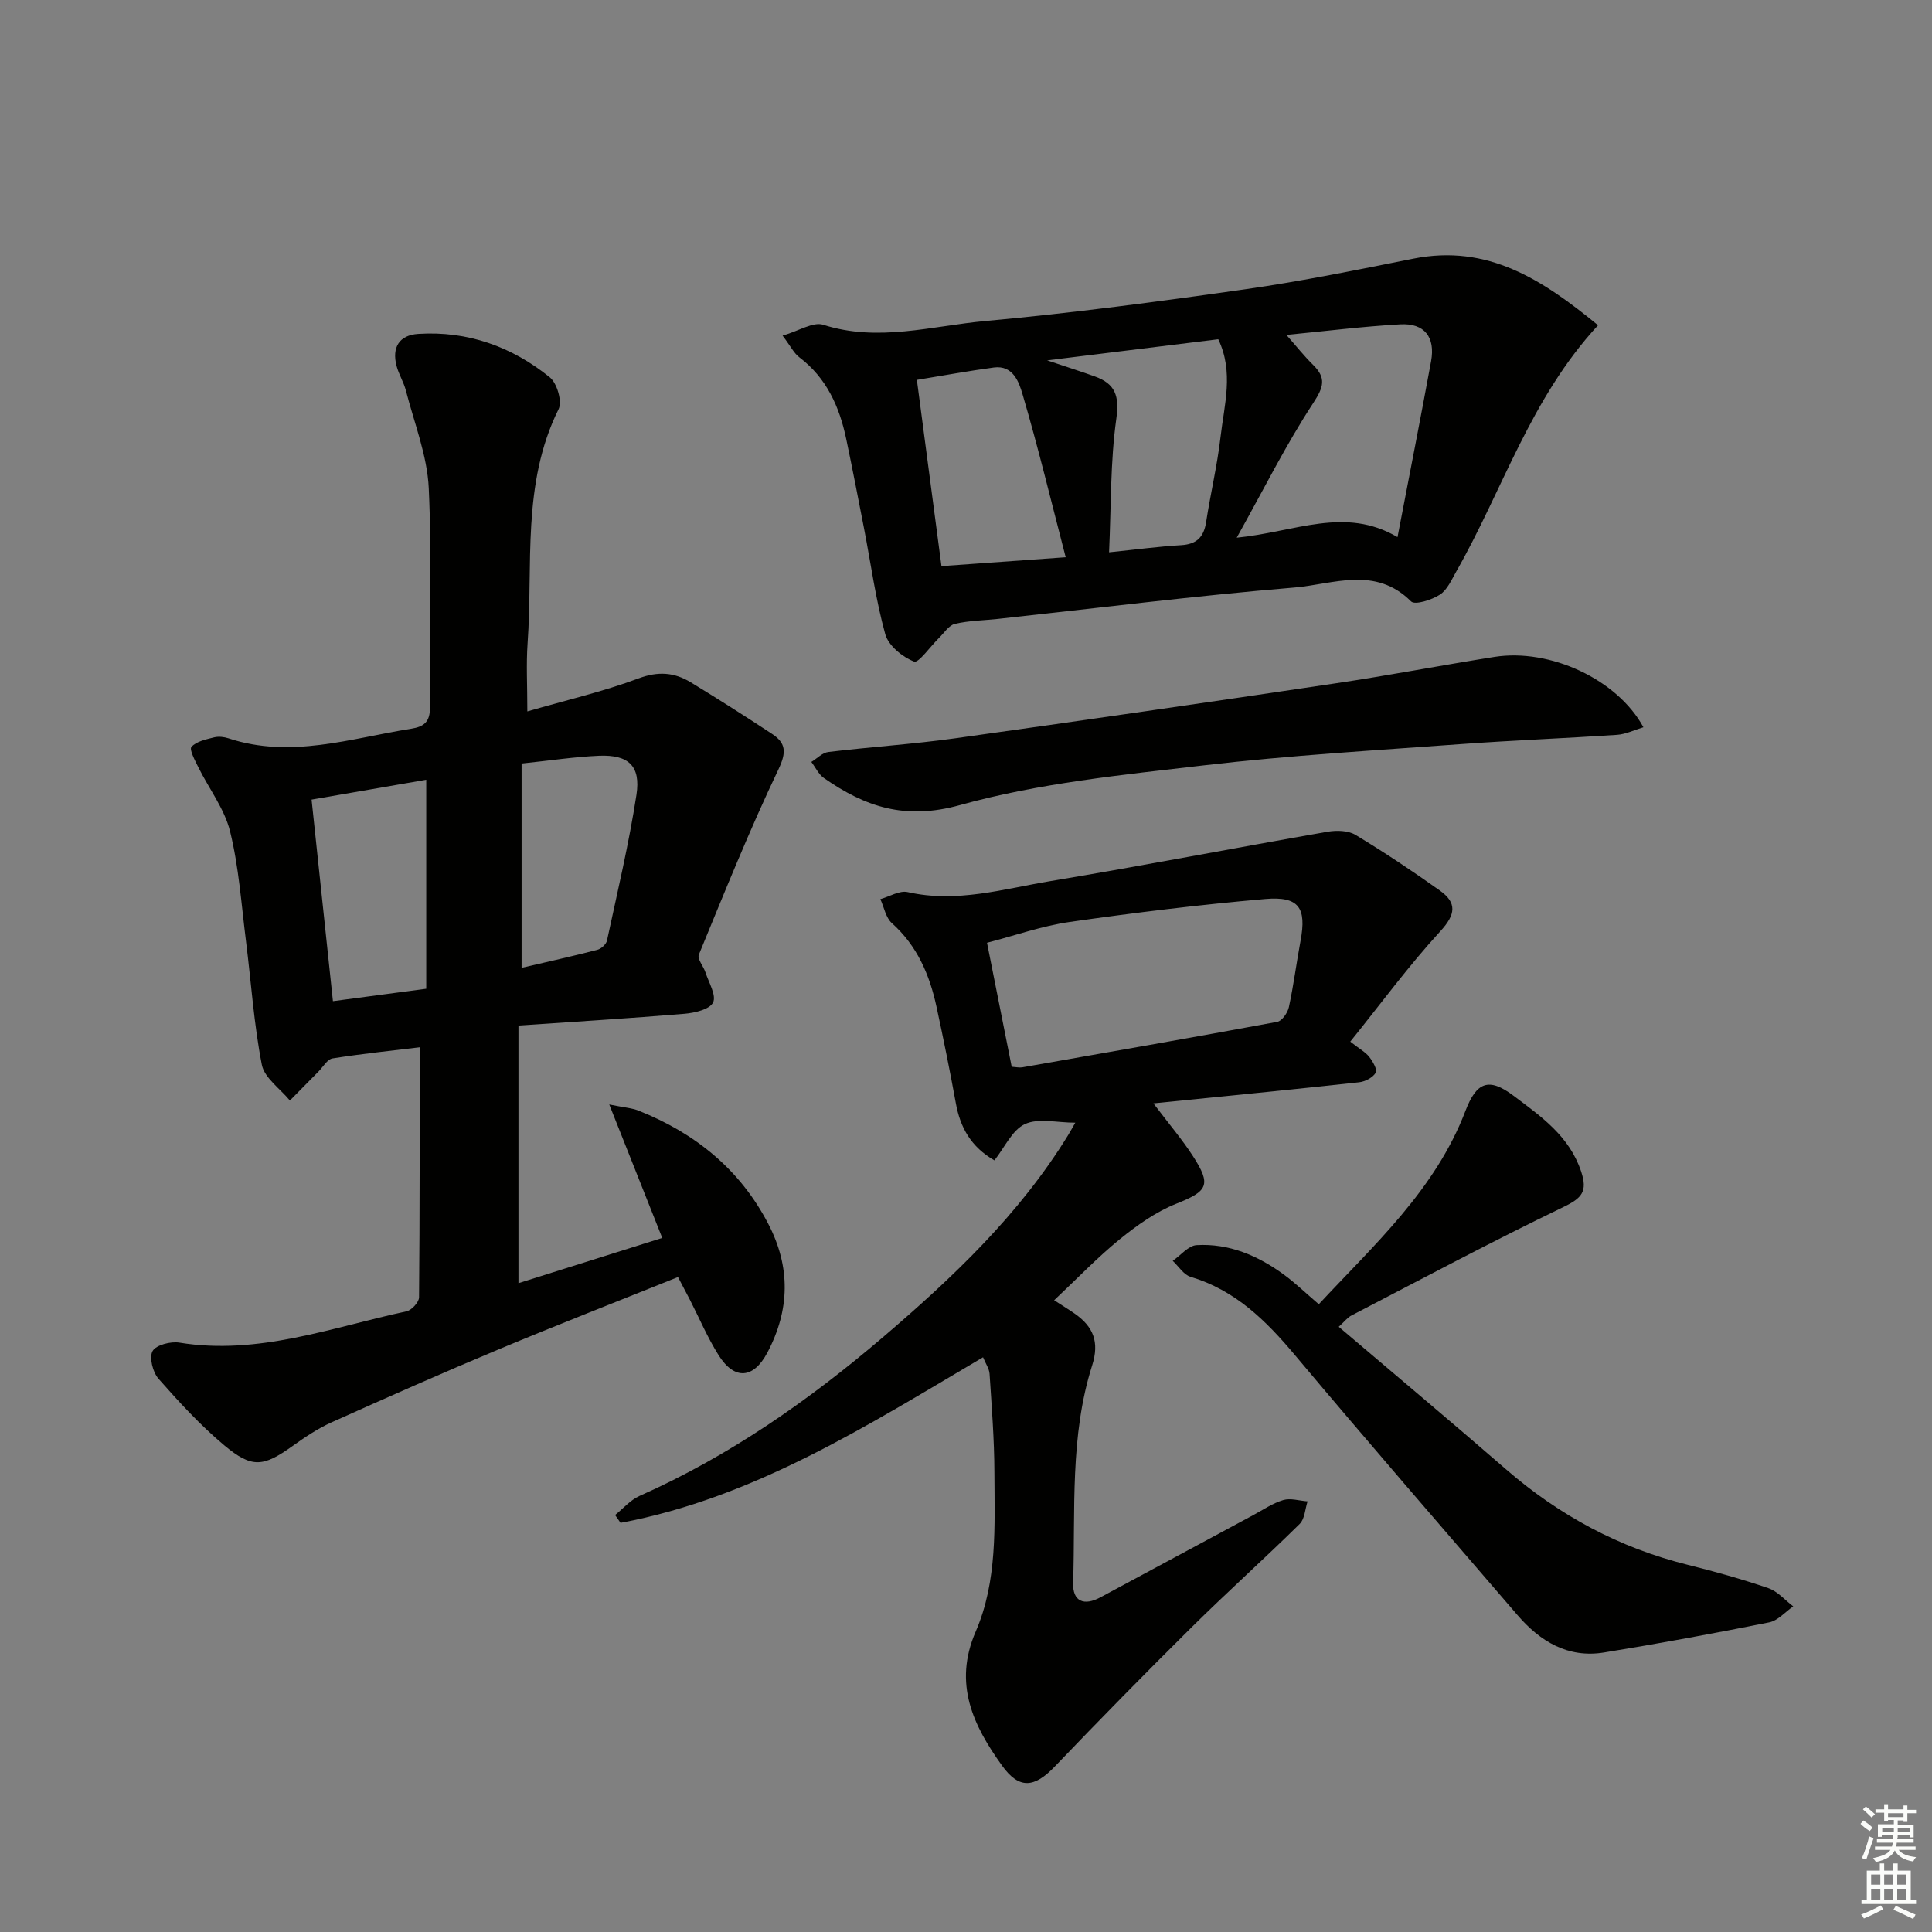
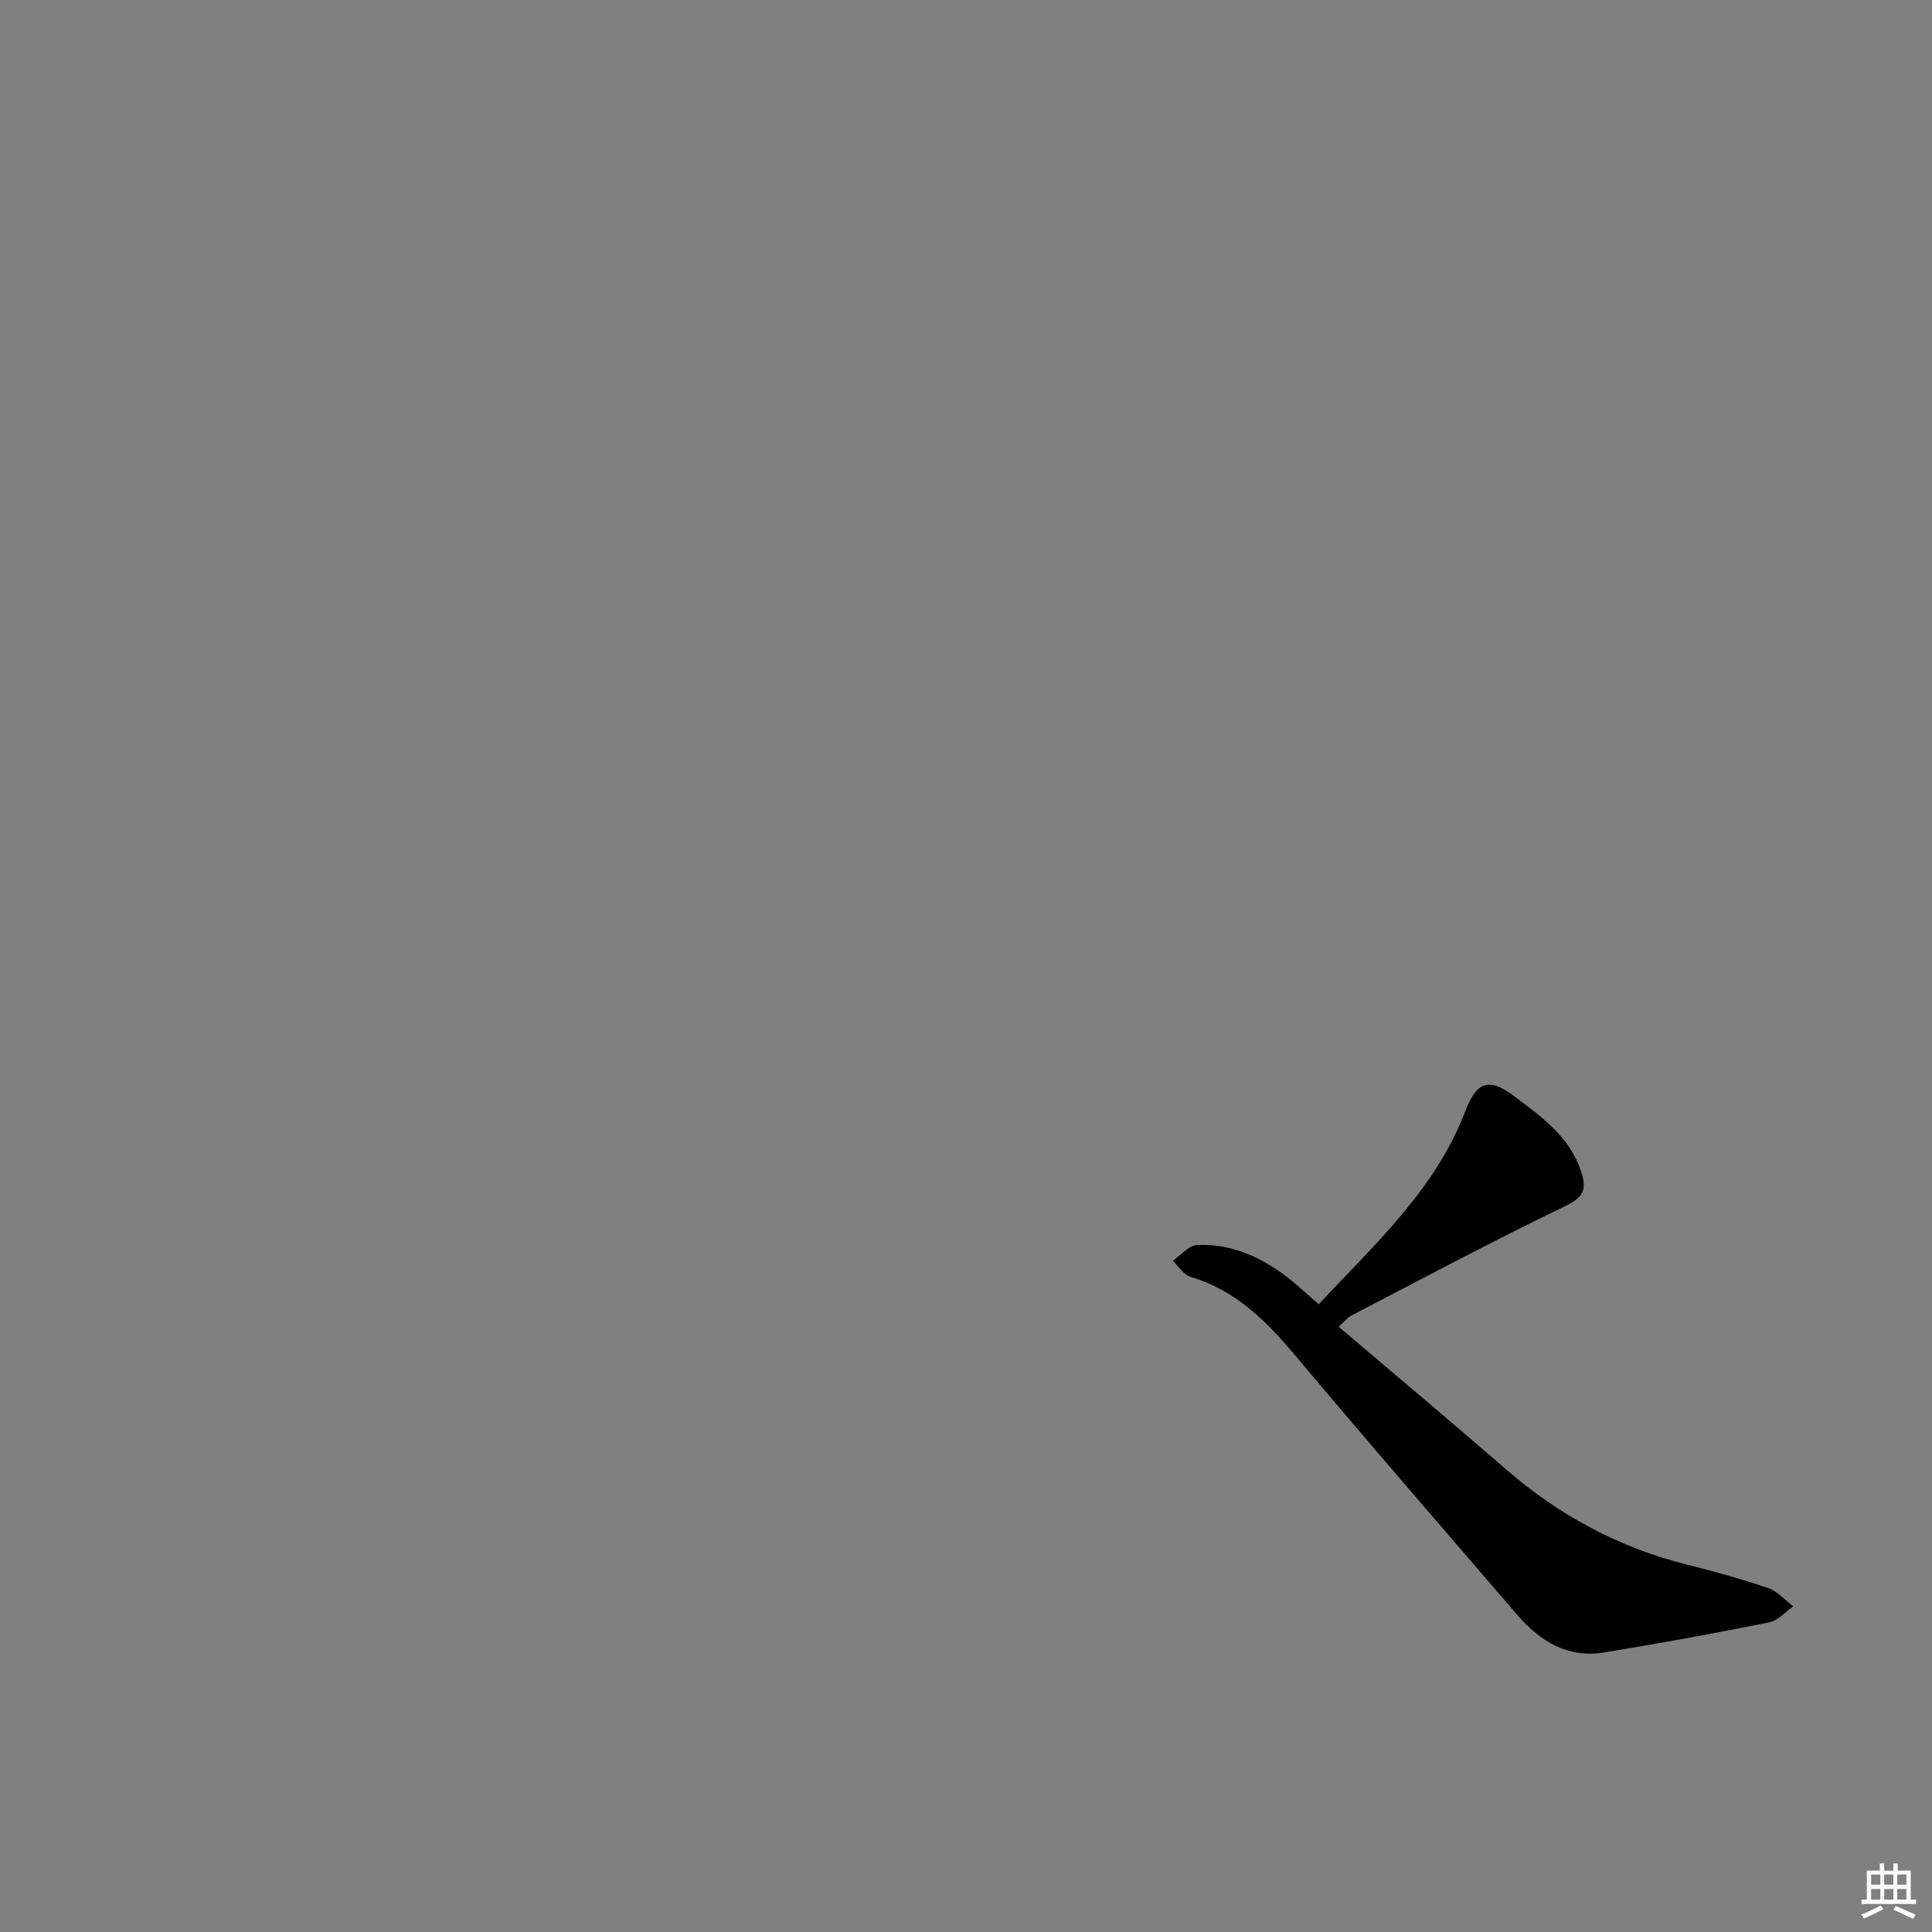
<svg xmlns="http://www.w3.org/2000/svg" enable-background="new 0 0 400 400" viewBox="0 0 400 400">
  <rect x="0" y="0" width="400" height="400" fill="#808080" stroke="none" />
  <g fill="#010100">
-     <path d="m140.37 264.4c-12.47 5.02-24.82 9.83-37.05 14.94-11.64 4.87-23.18 9.98-34.69 15.15-2.85 1.28-5.52 3.08-8.08 4.91-6.03 4.29-8.36 4.66-14.13-.17-4.93-4.13-9.34-8.93-13.6-13.77-1.19-1.35-1.96-4.41-1.23-5.73.71-1.27 3.75-2.05 5.56-1.75 16.36 2.66 31.52-3.16 47.01-6.48 1.06-.23 2.59-1.89 2.6-2.9.16-17.27.12-34.55.12-51.77-5.6.68-11.83 1.32-18.02 2.3-1.1.17-1.98 1.78-2.94 2.74-1.97 1.99-3.93 3.99-5.9 5.98-2.01-2.45-5.27-4.67-5.81-7.41-1.65-8.45-2.21-17.1-3.29-25.67-.95-7.57-1.47-15.26-3.28-22.62-1.15-4.68-4.36-8.83-6.56-13.27-.69-1.39-1.93-3.7-1.44-4.25 1.04-1.15 3.03-1.55 4.7-1.97.92-.23 2.04-.1 2.96.2 12.87 4.26 25.27.01 37.81-1.98 2.66-.42 3.94-1.39 3.91-4.47-.16-15.11.45-30.25-.25-45.34-.32-6.79-3.01-13.49-4.73-20.2-.45-1.76-1.48-3.36-1.94-5.12-.99-3.81.54-6.37 4.5-6.62 10.24-.65 19.38 2.64 27.24 9 1.49 1.21 2.6 5.01 1.81 6.58-7.69 15.49-5.26 32.23-6.42 48.5-.3 4.29-.05 8.62-.05 14.08 8.04-2.33 15.71-4.1 23.02-6.83 4.06-1.52 7.4-1.26 10.78.79 5.68 3.45 11.29 7.02 16.84 10.68 2.89 1.9 3.06 3.77 1.35 7.36-5.99 12.55-11.18 25.49-16.48 38.36-.37.89.97 2.42 1.38 3.7.68 2.1 2.29 4.75 1.56 6.21-.71 1.43-3.79 2.15-5.91 2.33-11.36.95-22.74 1.64-34.38 2.44v53.34c9.85-3.1 19.56-6.16 29.77-9.37-3.56-8.96-7-17.61-10.97-27.63 3.08.63 4.67.72 6.07 1.28 11.69 4.65 20.96 12.11 26.85 23.43 4.65 8.93 4.5 17.83-.21 26.71-2.86 5.37-6.78 5.71-10.07.49-2.29-3.64-3.99-7.65-5.95-11.49-.76-1.45-1.53-2.9-2.46-4.69zm-52.12-59.69c0-14.62 0-28.83 0-43.27-7.7 1.33-15.49 2.68-23.74 4.11 1.49 14.02 2.93 27.61 4.42 41.73 6.57-.88 12.45-1.66 19.32-2.57zm19.74-46.63v42.3c5.44-1.27 10.59-2.41 15.68-3.73.8-.21 1.84-1.15 2-1.92 2.16-10.03 4.54-20.04 6.1-30.17.92-5.98-1.64-8.33-7.71-8.09-5.1.22-10.18 1-16.07 1.61z" />
-     <path d="m218.25 269.2c1.78 1.16 3.06 1.94 4.28 2.79 3.82 2.68 5.13 5.85 3.59 10.7-4.66 14.66-3.45 29.93-3.94 45.01-.13 3.9 2.26 4.84 5.65 3.01 10.55-5.67 21.09-11.36 31.64-17.02 2.05-1.1 4.02-2.47 6.21-3.12 1.52-.45 3.35.15 5.04.27-.52 1.58-.58 3.63-1.63 4.67-7.35 7.24-15.04 14.14-22.38 21.4-9.57 9.48-19.01 19.1-28.33 28.83-4.22 4.41-7.36 4.77-10.92-.19-5.98-8.32-10.14-16.95-5.45-27.76 4.53-10.46 3.91-21.84 3.87-32.98-.02-6.79-.56-13.58-1-20.36-.07-1.09-.82-2.13-1.35-3.44-23.94 14.12-47.34 29.08-75.05 34.28-.38-.54-.75-1.08-1.13-1.62 1.67-1.34 3.16-3.11 5.05-3.95 18.58-8.25 35.05-19.75 50.41-32.87 14.46-12.35 28.24-25.41 38.32-41.81.42-.68.8-1.39 1.5-2.6-3.82 0-7.66-1-10.43.29-2.66 1.24-4.21 4.86-6.32 7.51-4.87-2.8-7.07-6.81-7.98-11.82-1.22-6.69-2.57-13.35-4.01-20-1.43-6.61-4-12.61-9.23-17.29-1.27-1.13-1.62-3.29-2.39-4.97 1.9-.53 3.97-1.85 5.66-1.46 10.14 2.31 19.83-.66 29.57-2.28 19.16-3.19 38.24-6.88 57.38-10.22 1.86-.32 4.25-.26 5.77.66 5.95 3.59 11.75 7.46 17.42 11.49 3.58 2.54 3.37 4.93.15 8.44-6.58 7.17-12.37 15.06-18.66 22.87 1.95 1.53 3.15 2.17 3.92 3.15.74.94 1.73 2.66 1.35 3.28-.6 1.01-2.18 1.84-3.44 1.98-13.83 1.51-27.67 2.87-42.59 4.37 3.32 4.38 5.96 7.49 8.16 10.88 3.93 6.07 3.08 7.3-3.46 9.91-4.21 1.68-8.13 4.47-11.69 7.36-4.63 3.77-8.77 8.11-13.56 12.61zm-8.79-48.34c.91.06 1.57.22 2.18.12 17.61-3.09 35.22-6.16 52.8-9.42.99-.18 2.16-1.88 2.41-3.05.98-4.53 1.56-9.14 2.41-13.7 1.28-6.84-.29-9.29-7.32-8.68-13.52 1.17-27.02 2.83-40.46 4.75-5.77.83-11.37 2.82-17.13 4.31 1.82 9.08 3.45 17.32 5.11 25.67z" />
-     <path d="m162.03 69.49c3.39-.98 6.32-2.92 8.41-2.25 11.37 3.65 22.49.23 33.6-.78 18-1.64 35.94-4.03 53.84-6.58 11.65-1.66 23.2-4.03 34.74-6.33 15.41-3.07 26.75 4.37 38.24 13.79-13.99 15.13-19.74 34.11-29.33 50.94-.99 1.73-1.88 3.84-3.42 4.84-1.68 1.09-5.17 2.2-5.97 1.39-7.4-7.41-16.15-3.54-24.15-2.87-20.5 1.71-40.94 4.28-61.4 6.5-2.97.32-6.01.35-8.9 1.03-1.25.3-2.22 1.87-3.28 2.91-1.78 1.73-4.23 5.26-5.16 4.89-2.42-.95-5.3-3.29-5.96-5.65-1.99-7.16-2.98-14.6-4.4-21.92-1.2-6.18-2.4-12.36-3.69-18.52-1.4-6.67-4.06-12.62-9.7-16.9-1.11-.83-1.78-2.25-3.47-4.49zm127.31 41.71c2.5-13.02 4.8-24.7 6.95-36.41.91-4.98-1.36-7.92-6.37-7.64-7.85.44-15.68 1.43-23.59 2.19 2.03 2.3 3.66 4.36 5.51 6.18 2.79 2.75 2.23 4.6.03 7.96-5.61 8.56-10.2 17.78-15.82 27.84 12.12-1.19 22.4-6.53 33.29-.12zm-37.11-40.96c-11.36 1.4-22.66 2.79-35.43 4.37 4.29 1.44 7.09 2.33 9.85 3.32 4.25 1.52 5.14 4.01 4.47 8.78-1.25 8.9-1.06 18.01-1.5 27.64 5.72-.59 10.31-1.21 14.92-1.48 3.22-.19 4.69-1.67 5.17-4.77.91-5.89 2.31-11.73 2.99-17.64.76-6.64 2.79-13.4-.47-20.22zm-57.31 46.97c8.72-.62 16.74-1.2 25.72-1.84-3.05-11.75-5.72-22.82-8.93-33.73-.73-2.48-1.94-6.09-5.96-5.55-5.2.7-10.36 1.65-15.92 2.56 1.71 12.96 3.36 25.42 5.09 38.56z" />
    <path d="m277.17 274.7c11.69 9.94 23.25 19.63 34.65 29.52 11 9.54 23.42 16.23 37.58 19.75 5.63 1.4 11.23 2.96 16.71 4.84 1.93.66 3.45 2.48 5.16 3.77-1.65 1.14-3.17 2.95-4.97 3.31-11.37 2.28-22.77 4.38-34.21 6.24-7.47 1.21-13.23-2.29-17.93-7.76-15.41-17.91-30.9-35.76-46.09-53.85-6-7.15-12.35-13.41-21.58-16.17-1.43-.43-2.47-2.17-3.69-3.31 1.65-1.13 3.24-3.15 4.94-3.25 6.71-.39 12.69 2.17 18.04 6.08 2.41 1.76 4.57 3.86 7.26 6.16 11.47-12.33 24.13-23.7 30.36-40.02 2.29-6 4.82-7.01 9.93-3.17 5.69 4.28 11.59 8.35 14.03 15.72 1.36 4.1.19 5.48-3.65 7.33-14.78 7.12-29.27 14.87-43.84 22.43-.85.41-1.48 1.27-2.7 2.38z" />
-     <path d="m340.25 150.57c-1.93.58-3.67 1.45-5.46 1.57-10.77.72-21.57 1.13-32.34 1.92-17.72 1.3-35.48 2.33-53.12 4.39-16.97 1.98-34.2 3.68-50.56 8.23-11.4 3.17-19.63.36-28.18-5.59-1.11-.77-1.75-2.21-2.61-3.34 1.18-.71 2.29-1.92 3.54-2.06 8.73-1.05 17.52-1.62 26.22-2.83 26.29-3.67 52.57-7.48 78.83-11.39 10.99-1.63 21.9-3.74 32.87-5.47 11.46-1.79 25.41 4.63 30.81 14.57z" />
  </g>
-   <path d="m385.2 377.6.6-.7c.6.4 1.3.9 1.9 1.5l-.6.7c-.8-.5-1.4-1-1.9-1.5zm.3 7.1c.6-1.4 1.1-2.9 1.5-4.5.3.1.6.3.9.4-.5 1.4-1 2.9-1.5 4.4zm.2-10.1.6-.6c.7.5 1.3 1.1 1.9 1.6l-.7.7c-.6-.6-1.2-1.2-1.8-1.7zm8.4-.8h.8v.9h1.8v.7h-1.8v1.8h-.8v-.3h-1.2v.9h3.3v2.6h-.8v-.4h-2.5c0 .3 0 .6-.1.8h3.4v.7h-3.5c0 .3-.1.6-.1.8h4v.7h-3.5c.7.9 1.9 1.3 3.6 1.5-.2.2-.4.5-.6.9-1.9-.3-3.2-1.1-3.8-2.3-.5 1.1-1.8 2-3.9 2.4-.2-.3-.4-.5-.6-.8 1.9-.4 3.1-.9 3.6-1.7h-3.2v-.7h3.5c.1-.2.1-.5.2-.8h-3.3v-.7h3.4c0-.2 0-.5 0-.8h-2.4v.3h-.8v-2.6h3.3v-.9h-1.2v.3h-.8v-1.8h-1.8v-.7h1.8v-.9h.8v.9h3.2zm-4.4 5.5h2.4c0-.3 0-.6 0-.9h-2.4zm1.2-3.1h3.2v-.8h-3.2zm4.4 2.2h-2.4v.9h2.5v-.9z" fill="#fbfcfa" />
  <path d="m389.2 385.8h.9v1.5h1.9v-1.5h.9v1.5h2.7v6h1.1v.9h-11.3v-.9h1.1v-6h2.7zm.2 8.7.5.8c-1.2.6-2.5 1.3-4 1.9-.2-.3-.3-.6-.6-.8 1.6-.6 3-1.3 4.1-1.9zm-2-4.3h1.9v-2.1h-1.9zm0 3.1h1.9v-2.2h-1.9zm2.7-3.1h1.9v-2.1h-1.9zm0 3.1h1.9v-2.2h-1.9zm2.4 1.3c1.4.6 2.7 1.2 4.1 1.8l-.5.9c-1.5-.7-2.8-1.4-4.1-1.9zm2.2-6.5h-1.9v2.1h1.9zm-1.9 5.2h1.9v-2.2h-1.9z" fill="#fbfcfa" />
</svg>